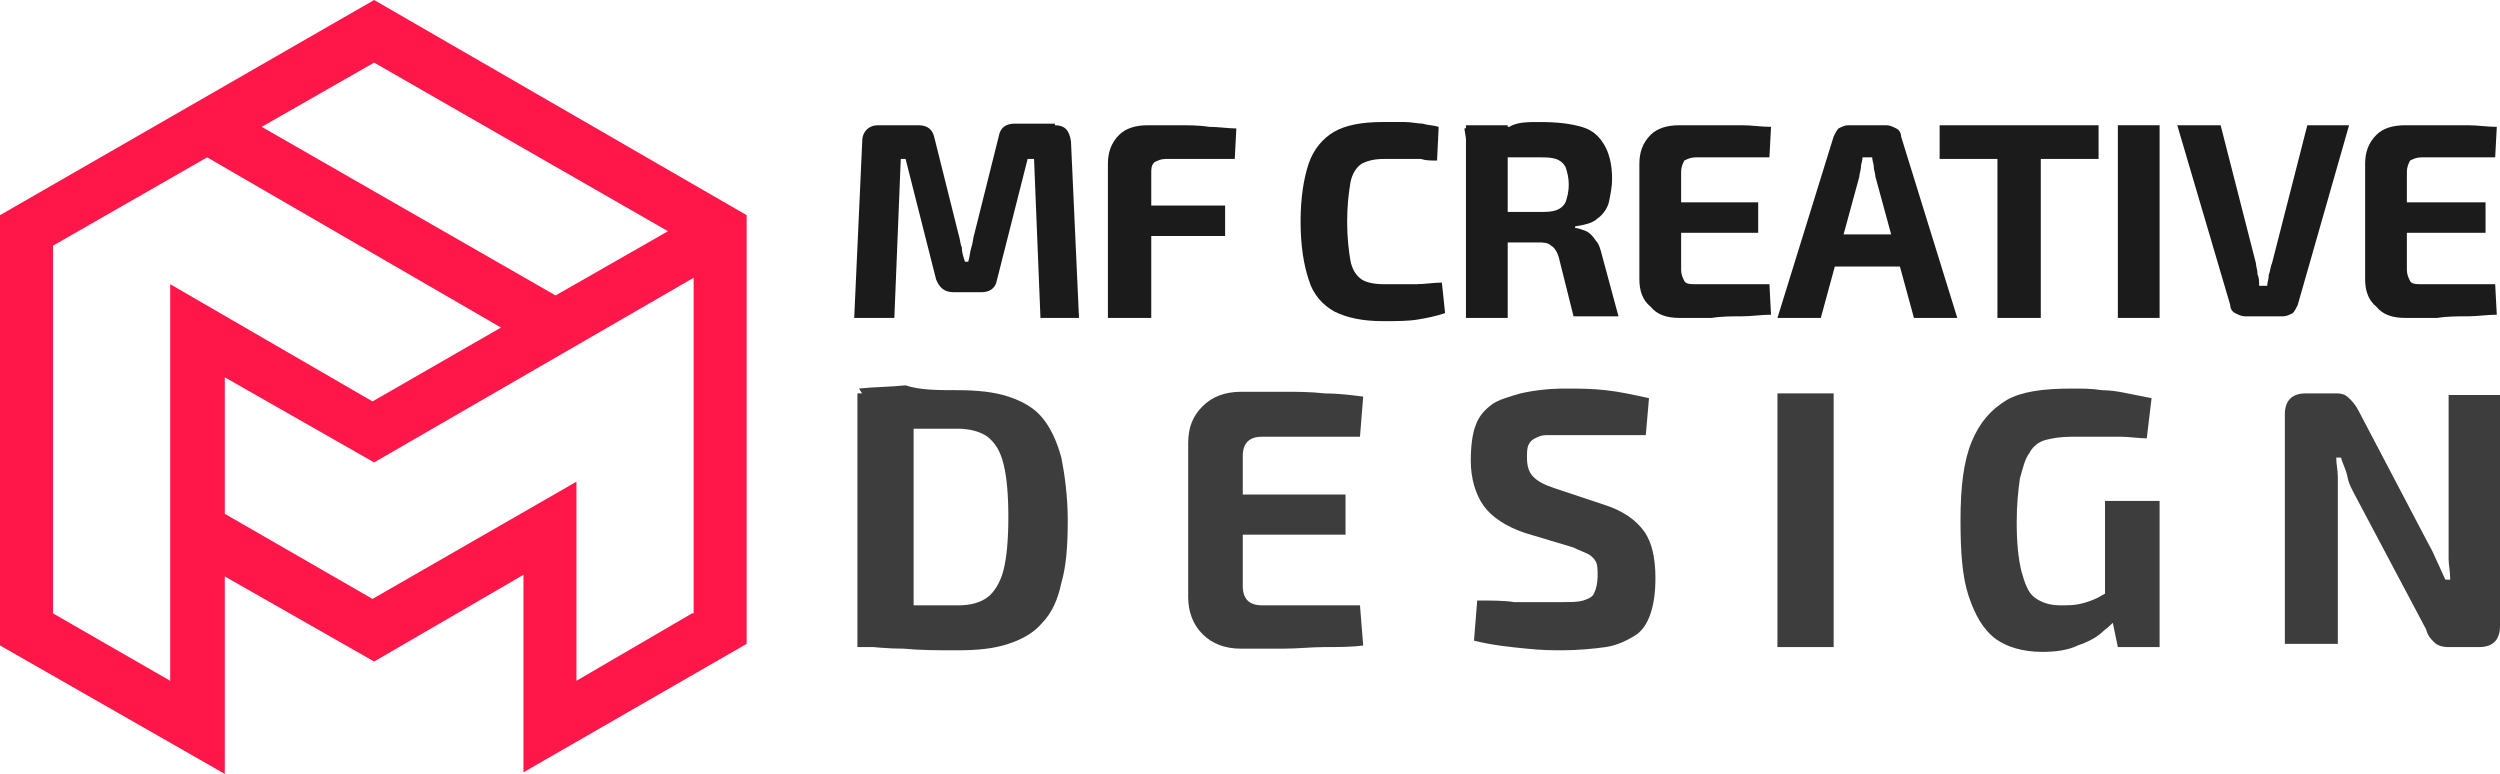
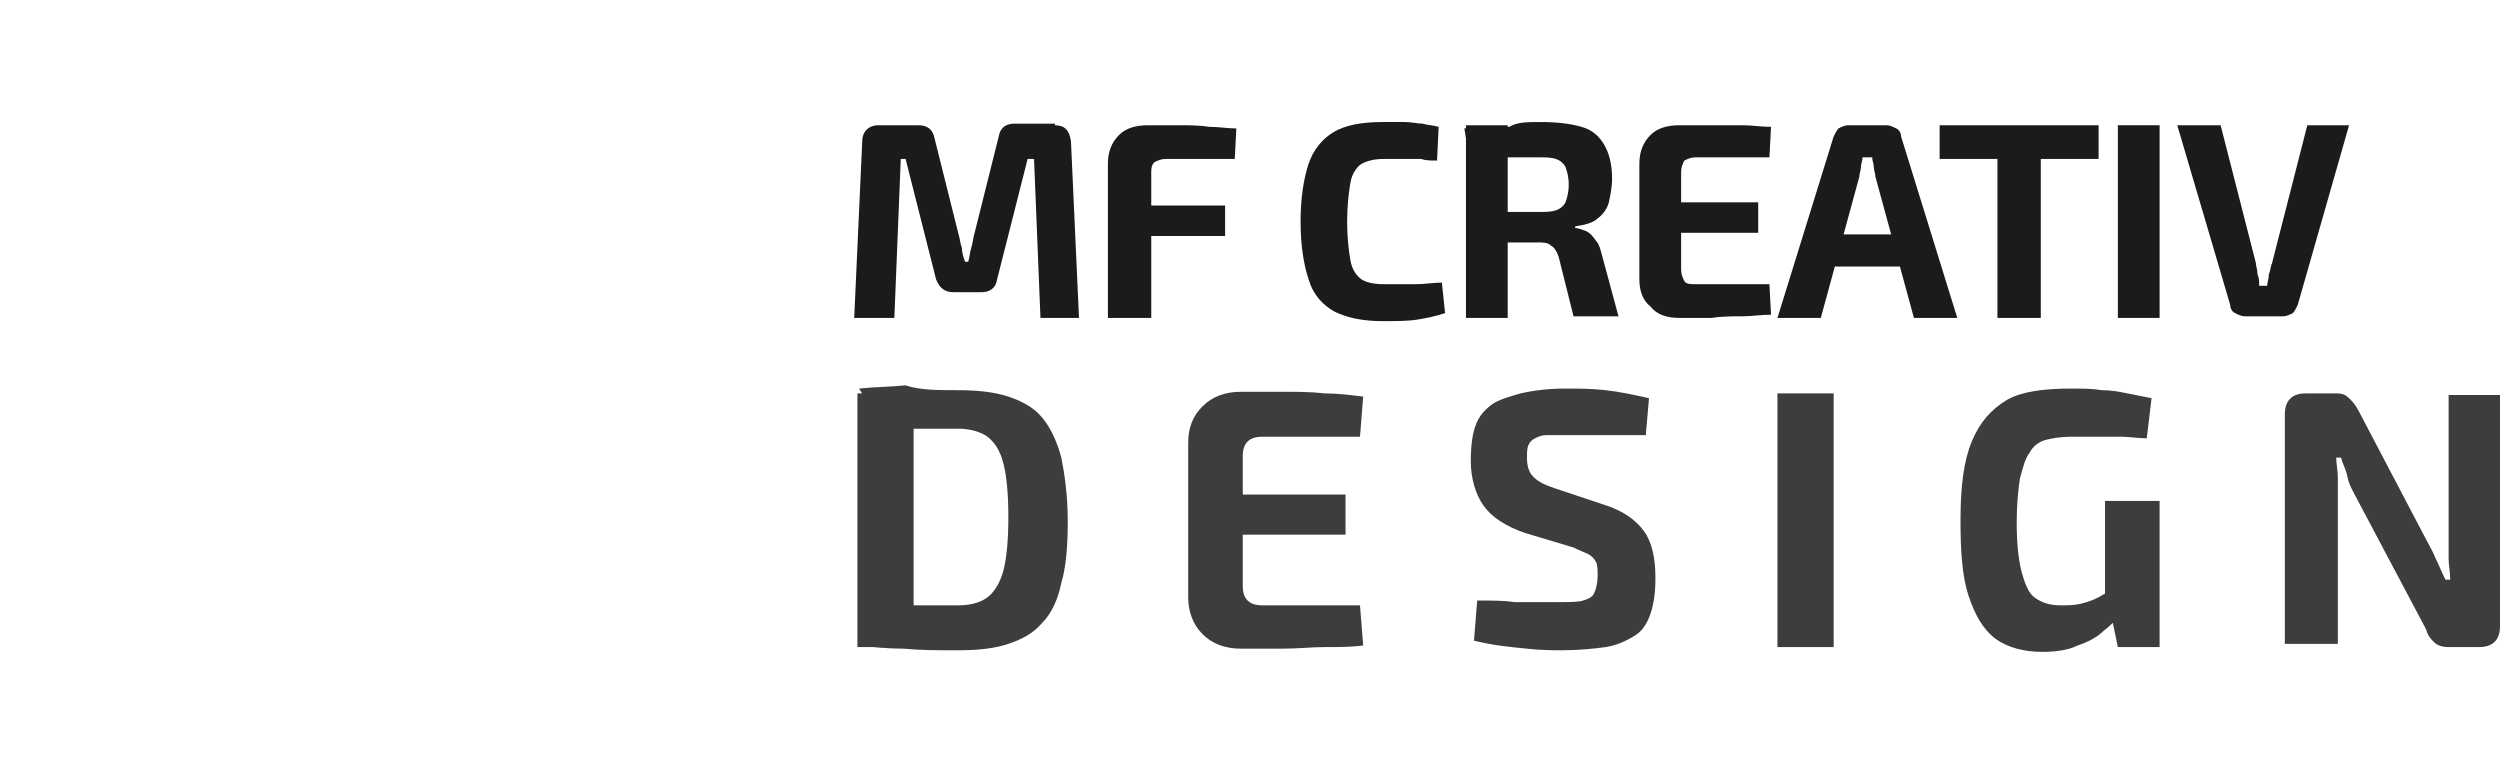
<svg xmlns="http://www.w3.org/2000/svg" version="1.1" id="Layer_1" x="0px" y="0px" width="155.7px" height="48.2px" viewBox="0 0 155.7 48.2" style="enable-background:new 0 0 155.7 48.2;" xml:space="preserve">
  <style type="text/css">
	.st0{fill:#1B1B1B;}
	.st1{fill:#3D3D3D;}
	.st2{fill:#FF1749;}
</style>
  <g>
    <path class="st0" d="M65.7,7.8c0.6,0,0.9,0.3,1,1l0.5,11h-2.4l-0.4-9.9H64l-1.9,7.5c-0.1,0.6-0.5,0.8-1,0.8h-1.7   c-0.6,0-0.9-0.3-1.1-0.8l-1.9-7.5h-0.3l-0.4,9.9h-2.5l0.5-11c0-0.6,0.4-1,1-1h2.5c0.6,0,0.9,0.3,1,0.8l1.5,6   c0.1,0.3,0.1,0.6,0.2,0.8c0,0.3,0.1,0.6,0.2,0.9h0.2c0.1-0.3,0.1-0.6,0.2-0.9c0.1-0.3,0.1-0.6,0.2-0.9l1.5-6c0.1-0.6,0.5-0.8,1-0.8   H65.7z" />
    <path class="st0" d="M71.5,7.8c0.6,0,1.2,0,1.9,0c0.6,0,1.3,0,1.9,0.1c0.6,0,1.2,0.1,1.7,0.1l-0.1,1.9h-4.3c-0.3,0-0.5,0.1-0.7,0.2   c-0.2,0.2-0.2,0.4-0.2,0.7v9h-2.7v-9.6c0-0.7,0.2-1.3,0.7-1.8C70.1,8,70.7,7.8,71.5,7.8z M69.3,12.8h7v1.9h-7V12.8z" />
    <path class="st0" d="M86.1,7.6c0.6,0,1,0,1.4,0c0.4,0,0.8,0.1,1.1,0.1c0.3,0.1,0.7,0.1,1,0.2L89.5,10c-0.4,0-0.7,0-1-0.1   c-0.3,0-0.7,0-1,0c-0.4,0-0.8,0-1.3,0c-0.6,0-1,0.1-1.4,0.3c-0.3,0.2-0.6,0.6-0.7,1.2c-0.1,0.6-0.2,1.4-0.2,2.4   c0,1,0.1,1.8,0.2,2.4c0.1,0.6,0.4,1,0.7,1.2c0.3,0.2,0.8,0.3,1.4,0.3c0.8,0,1.5,0,2,0c0.5,0,1.1-0.1,1.6-0.1l0.2,1.9   c-0.6,0.2-1.1,0.3-1.7,0.4c-0.6,0.1-1.3,0.1-2.2,0.1c-1.2,0-2.2-0.2-3-0.6c-0.7-0.4-1.3-1-1.6-2c-0.3-0.9-0.5-2.1-0.5-3.6   c0-1.5,0.2-2.7,0.5-3.6c0.3-0.9,0.9-1.6,1.6-2C83.8,7.8,84.8,7.6,86.1,7.6z" />
    <path class="st0" d="M95.9,7.6c1.1,0,1.9,0.1,2.6,0.3c0.7,0.2,1.1,0.6,1.4,1.1c0.3,0.5,0.5,1.2,0.5,2.1c0,0.6-0.1,1-0.2,1.5   c-0.1,0.4-0.4,0.8-0.7,1c-0.3,0.3-0.8,0.4-1.4,0.5v0.1c0.2,0,0.4,0.1,0.7,0.2c0.2,0.1,0.4,0.3,0.6,0.6c0.2,0.2,0.3,0.6,0.4,1l1,3.7   H98l-0.9-3.6c-0.1-0.4-0.3-0.7-0.5-0.8c-0.2-0.2-0.5-0.2-0.8-0.2c-0.8,0-1.4,0-2,0c-0.5,0-1,0-1.4,0c-0.4,0-0.7,0-1,0l0.1-1.9h4.3   c0.5,0,0.8,0,1.1-0.1c0.3-0.1,0.5-0.3,0.6-0.5c0.1-0.3,0.2-0.6,0.2-1.1c0-0.5-0.1-0.8-0.2-1.1c-0.1-0.2-0.3-0.4-0.6-0.5   c-0.3-0.1-0.6-0.1-1.1-0.1c-1.1,0-2,0-2.8,0c-0.8,0-1.3,0-1.5,0.1l-0.3-1.9c0.5-0.1,0.9-0.1,1.4-0.1s0.9,0,1.4,0   C94.5,7.6,95.1,7.6,95.9,7.6z M93.9,7.8v12h-2.6v-12H93.9z" />
    <path class="st0" d="M104.6,7.8c0.6,0,1.3,0,2,0c0.7,0,1.3,0,1.9,0s1.2,0.1,1.8,0.1l-0.1,1.9h-4.6c-0.3,0-0.5,0.1-0.7,0.2   c-0.1,0.2-0.2,0.4-0.2,0.7v6.1c0,0.3,0.1,0.5,0.2,0.7c0.1,0.2,0.4,0.2,0.7,0.2h4.6l0.1,1.9c-0.6,0-1.2,0.1-1.8,0.1s-1.3,0-1.9,0.1   c-0.7,0-1.3,0-2,0c-0.8,0-1.4-0.2-1.8-0.7c-0.5-0.4-0.7-1-0.7-1.7v-7.2c0-0.7,0.2-1.3,0.7-1.8C103.2,8,103.8,7.8,104.6,7.8z    M102.3,12.6h7.2v1.9h-7.2V12.6z" />
    <path class="st0" d="M117.5,7.8c0.2,0,0.4,0.1,0.6,0.2c0.2,0.1,0.3,0.3,0.3,0.5l3.5,11.3h-2.7l-2.4-8.8c0-0.2-0.1-0.4-0.1-0.6   c0-0.2-0.1-0.4-0.1-0.6H116c0,0.2-0.1,0.4-0.1,0.6c0,0.2-0.1,0.4-0.1,0.6l-2.4,8.8h-2.7l3.5-11.3c0.1-0.2,0.2-0.4,0.3-0.5   c0.2-0.1,0.4-0.2,0.6-0.2H117.5z M119.4,14.6v2h-6.2v-2H119.4z" />
    <path class="st0" d="M130.7,7.8v2.1h-9.9V7.8H130.7z M127.1,7.8v12h-2.7v-12H127.1z" />
    <path class="st0" d="M134.5,7.8v12h-2.6v-12H134.5z" />
    <path class="st0" d="M146.3,7.8L143.1,19c-0.1,0.2-0.2,0.4-0.3,0.5c-0.2,0.1-0.4,0.2-0.6,0.2h-2.4c-0.2,0-0.4-0.1-0.6-0.2   c-0.2-0.1-0.3-0.3-0.3-0.5l-3.3-11.2h2.7l2.2,8.6c0,0.2,0.1,0.4,0.1,0.7c0.1,0.2,0.1,0.4,0.1,0.7h0.5c0-0.2,0.1-0.4,0.1-0.7   c0.1-0.2,0.1-0.5,0.2-0.7l2.2-8.6H146.3z" />
-     <path class="st0" d="M149.8,7.8c0.6,0,1.3,0,2,0c0.7,0,1.3,0,1.9,0s1.2,0.1,1.8,0.1l-0.1,1.9h-4.6c-0.3,0-0.5,0.1-0.7,0.2   c-0.1,0.2-0.2,0.4-0.2,0.7v6.1c0,0.3,0.1,0.5,0.2,0.7c0.1,0.2,0.4,0.2,0.7,0.2h4.6l0.1,1.9c-0.6,0-1.2,0.1-1.8,0.1s-1.3,0-1.9,0.1   c-0.7,0-1.3,0-2,0c-0.8,0-1.4-0.2-1.8-0.7c-0.5-0.4-0.7-1-0.7-1.7v-7.2c0-0.7,0.2-1.3,0.7-1.8C148.4,8,149,7.8,149.8,7.8z    M147.6,12.6h7.2v1.9h-7.2V12.6z" />
    <path class="st1" d="M59.6,24.3c1.2,0,2.3,0.1,3.2,0.4c0.9,0.3,1.6,0.7,2.1,1.3c0.5,0.6,0.9,1.4,1.2,2.5c0.2,1,0.4,2.4,0.4,3.9   c0,1.6-0.1,2.9-0.4,3.9c-0.2,1-0.6,1.9-1.2,2.5c-0.5,0.6-1.2,1-2.1,1.3c-0.9,0.3-1.9,0.4-3.2,0.4c-1.2,0-2.3,0-3.3-0.1   c-1,0-2-0.1-2.9-0.2l1.5-2.6c0.6,0,1.3,0.1,2.1,0.1c0.8,0,1.7,0,2.7,0c0.8,0,1.4-0.2,1.8-0.5c0.4-0.3,0.8-0.9,1-1.7   c0.2-0.8,0.3-1.9,0.3-3.3c0-1.4-0.1-2.5-0.3-3.3c-0.2-0.8-0.5-1.3-1-1.7c-0.4-0.3-1.1-0.5-1.8-0.5c-0.9,0-1.8,0-2.5,0   c-0.7,0-1.4,0-2.1,0l-1.6-2.5c0.9-0.1,1.9-0.1,2.9-0.2C57.3,24.3,58.4,24.3,59.6,24.3z M56.9,24.5v15.8h-3.5V24.5H56.9z" />
    <path class="st1" d="M77.3,24.4c0.9,0,1.7,0,2.6,0c0.9,0,1.7,0,2.6,0.1c0.8,0,1.6,0.1,2.4,0.2l-0.2,2.5h-6.1   c-0.4,0-0.7,0.1-0.9,0.3c-0.2,0.2-0.3,0.5-0.3,0.9v8.1c0,0.4,0.1,0.7,0.3,0.9c0.2,0.2,0.5,0.3,0.9,0.3h6.1l0.2,2.5   c-0.7,0.1-1.5,0.1-2.4,0.1c-0.8,0-1.7,0.1-2.6,0.1c-0.9,0-1.7,0-2.6,0c-1,0-1.8-0.3-2.4-0.9c-0.6-0.6-0.9-1.4-0.9-2.3v-9.6   c0-1,0.3-1.7,0.9-2.3C75.5,24.7,76.3,24.4,77.3,24.4z M74.4,30.8h9.4v2.5h-9.4V30.8z" />
    <path class="st1" d="M97.5,24.2c0.8,0,1.6,0,2.5,0.1c0.9,0.1,1.8,0.3,2.7,0.5l-0.2,2.3c-0.7,0-1.5,0-2.4,0c-0.9,0-1.8,0-2.7,0   c-0.4,0-0.8,0-1.1,0c-0.3,0-0.5,0.1-0.7,0.2c-0.2,0.1-0.3,0.2-0.4,0.4c-0.1,0.2-0.1,0.5-0.1,0.8c0,0.5,0.1,0.9,0.4,1.2   s0.7,0.5,1.3,0.7l3,1c1.3,0.4,2.1,1,2.6,1.7c0.5,0.7,0.7,1.7,0.7,2.9c0,0.9-0.1,1.6-0.3,2.2c-0.2,0.6-0.5,1.1-1,1.4   c-0.5,0.3-1.1,0.6-1.8,0.7c-0.7,0.1-1.7,0.2-2.7,0.2c-0.5,0-1.3,0-2.2-0.1c-1-0.1-2.1-0.2-3.3-0.5l0.2-2.5c0.9,0,1.7,0,2.3,0.1   c0.7,0,1.2,0,1.7,0c0.5,0,0.9,0,1.2,0c0.6,0,1.1,0,1.4-0.1s0.6-0.2,0.7-0.5c0.1-0.2,0.2-0.6,0.2-1c0-0.4,0-0.7-0.1-0.9   c-0.1-0.2-0.3-0.4-0.5-0.5c-0.2-0.1-0.5-0.2-0.9-0.4L95,33.2c-1.2-0.4-2.1-1-2.6-1.7s-0.8-1.7-0.8-2.8c0-0.9,0.1-1.7,0.3-2.2   c0.2-0.6,0.6-1,1-1.3s1.1-0.5,1.8-0.7C95.6,24.3,96.5,24.2,97.5,24.2z" />
    <path class="st1" d="M114.2,24.5v15.8h-3.5V24.5H114.2z" />
    <path class="st1" d="M129,24.2c0.7,0,1.3,0,1.9,0.1c0.6,0,1.1,0.1,1.6,0.2c0.5,0.1,1,0.2,1.5,0.3l-0.3,2.5c-0.5,0-1.1-0.1-1.6-0.1   c-0.5,0-1,0-1.5,0c-0.5,0-1,0-1.6,0c-0.7,0-1.2,0.1-1.6,0.2c-0.4,0.1-0.8,0.4-1,0.8c-0.3,0.4-0.4,0.9-0.6,1.6   c-0.1,0.7-0.2,1.6-0.2,2.7c0,1.3,0.1,2.3,0.3,3.1c0.2,0.7,0.4,1.3,0.8,1.6c0.4,0.3,0.9,0.5,1.6,0.5c0.5,0,0.9,0,1.3-0.1   c0.4-0.1,0.7-0.2,1.1-0.4c0.3-0.2,0.6-0.3,0.9-0.5l0.4,1.6c-0.2,0.3-0.6,0.7-1,1c-0.4,0.4-1,0.7-1.6,0.9c-0.6,0.3-1.4,0.4-2.2,0.4   c-1.2,0-2.2-0.3-2.9-0.8c-0.8-0.6-1.3-1.5-1.7-2.7c-0.4-1.2-0.5-2.8-0.5-4.7c0-2.1,0.2-3.7,0.7-4.9c0.5-1.2,1.2-2,2.2-2.6   C125.9,24.4,127.2,24.2,129,24.2z M134.5,31.2v9.1h-2.6l-0.5-2.4l-0.3-0.6v-6.1H134.5z" />
    <path class="st1" d="M155.7,24.5V39c0,0.8-0.4,1.3-1.3,1.3h-1.9c-0.4,0-0.7-0.1-0.9-0.3c-0.2-0.2-0.4-0.4-0.5-0.8l-4.4-8.3   c-0.2-0.4-0.4-0.7-0.5-1.2s-0.3-0.8-0.4-1.2h-0.3c0,0.4,0.1,0.8,0.1,1.2s0,0.8,0,1.2v9.2h-3.3V25.8c0-0.8,0.4-1.3,1.3-1.3h1.9   c0.4,0,0.6,0.1,0.8,0.3c0.2,0.2,0.4,0.4,0.6,0.8l4.2,8c0.2,0.4,0.4,0.7,0.6,1.2c0.2,0.4,0.4,0.9,0.6,1.3h0.3c0-0.5-0.1-0.9-0.1-1.3   c0-0.4,0-0.9,0-1.3l0-8.9H155.7z" />
  </g>
-   <path class="st2" d="M23.3,0L0,13.4v26.8l14,8V35.9l9.3,5.3l9.3-5.4v12.3l13.9-8V13.4L23.3,0z M23.3,3.9l18.3,10.5l-7,4L16.3,7.9  L23.3,3.9z M10.6,17.7v24.7l-7.3-4.2V15.3l9.6-5.5l18.3,10.6l-8,4.6L10.6,17.7z M43.1,38.2l-7.2,4.2V30l-12.7,7.3L14,32v-8.5  l9.3,5.3l19.9-11.5V38.2z" />
</svg>